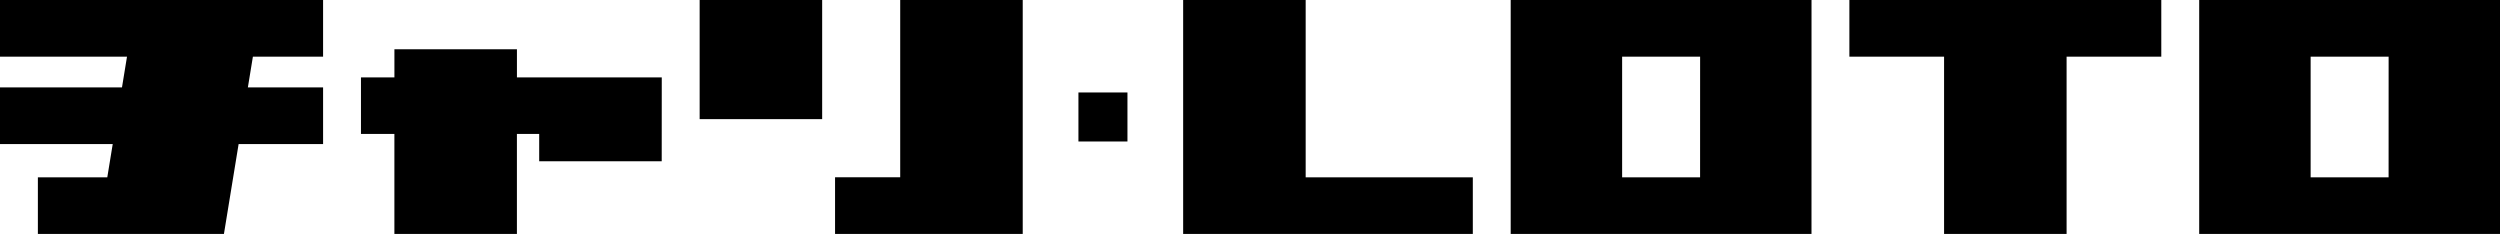
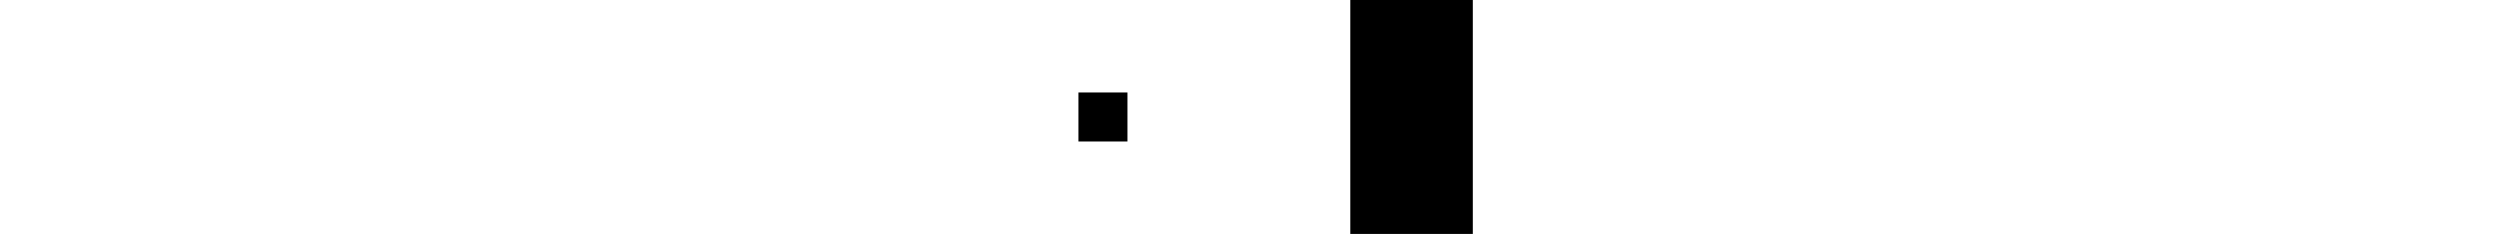
<svg xmlns="http://www.w3.org/2000/svg" width="406.057" height="38" viewBox="0 0 406.057 38">
-   <path d="M387.962 28.8H375.3V9.2h12.667zm18.1-28.8H357.2v38h48.857zM300.381 0v9.2h15.381V38h19.9V9.2h15.381V0z" />
-   <path data-name="O" d="M276.133 28.8h-12.662V9.2h12.667zm18.1-28.8h-48.862v38h48.857z" />
-   <path d="M239.219 38v-9.2h-27.148V0h-19.9v38z" />
+   <path d="M239.219 38v-9.2V0h-19.9v38z" />
  <path data-name="•" d="M175.162 15.019h7.962v7.962h-7.962z" />
-   <path d="M113.638 0h19.9v19.349h-19.9zm52.476 0h-19.9v28.795h-10.582V38h30.482zm-58.628 12.572H83.962V8h-19.9v4.569h-5.433v9.189h5.429V38h19.9V21.758h3.619v4.439h19.9zM36.371 38l2.385-14.6h13.72v-9.2H40.259l.817-5h11.4V0H0v9.2h20.629l-.817 5H0v9.2h18.309l-.882 5.4H6.152V38z" />
</svg>